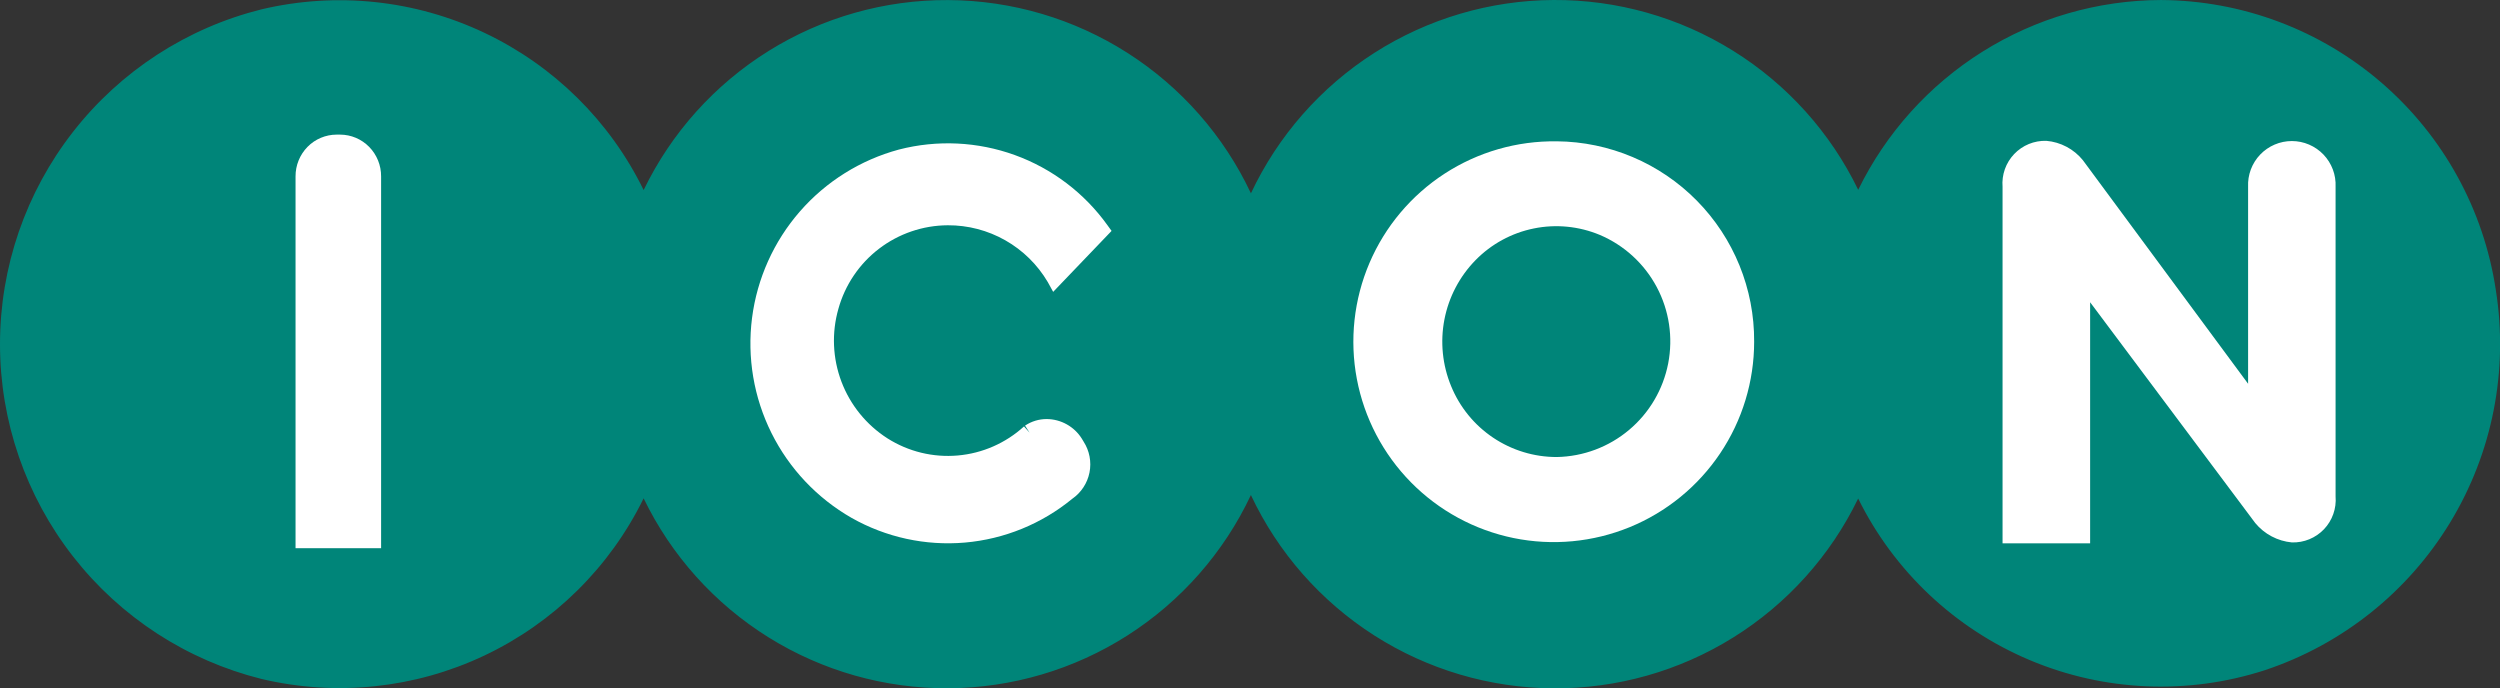
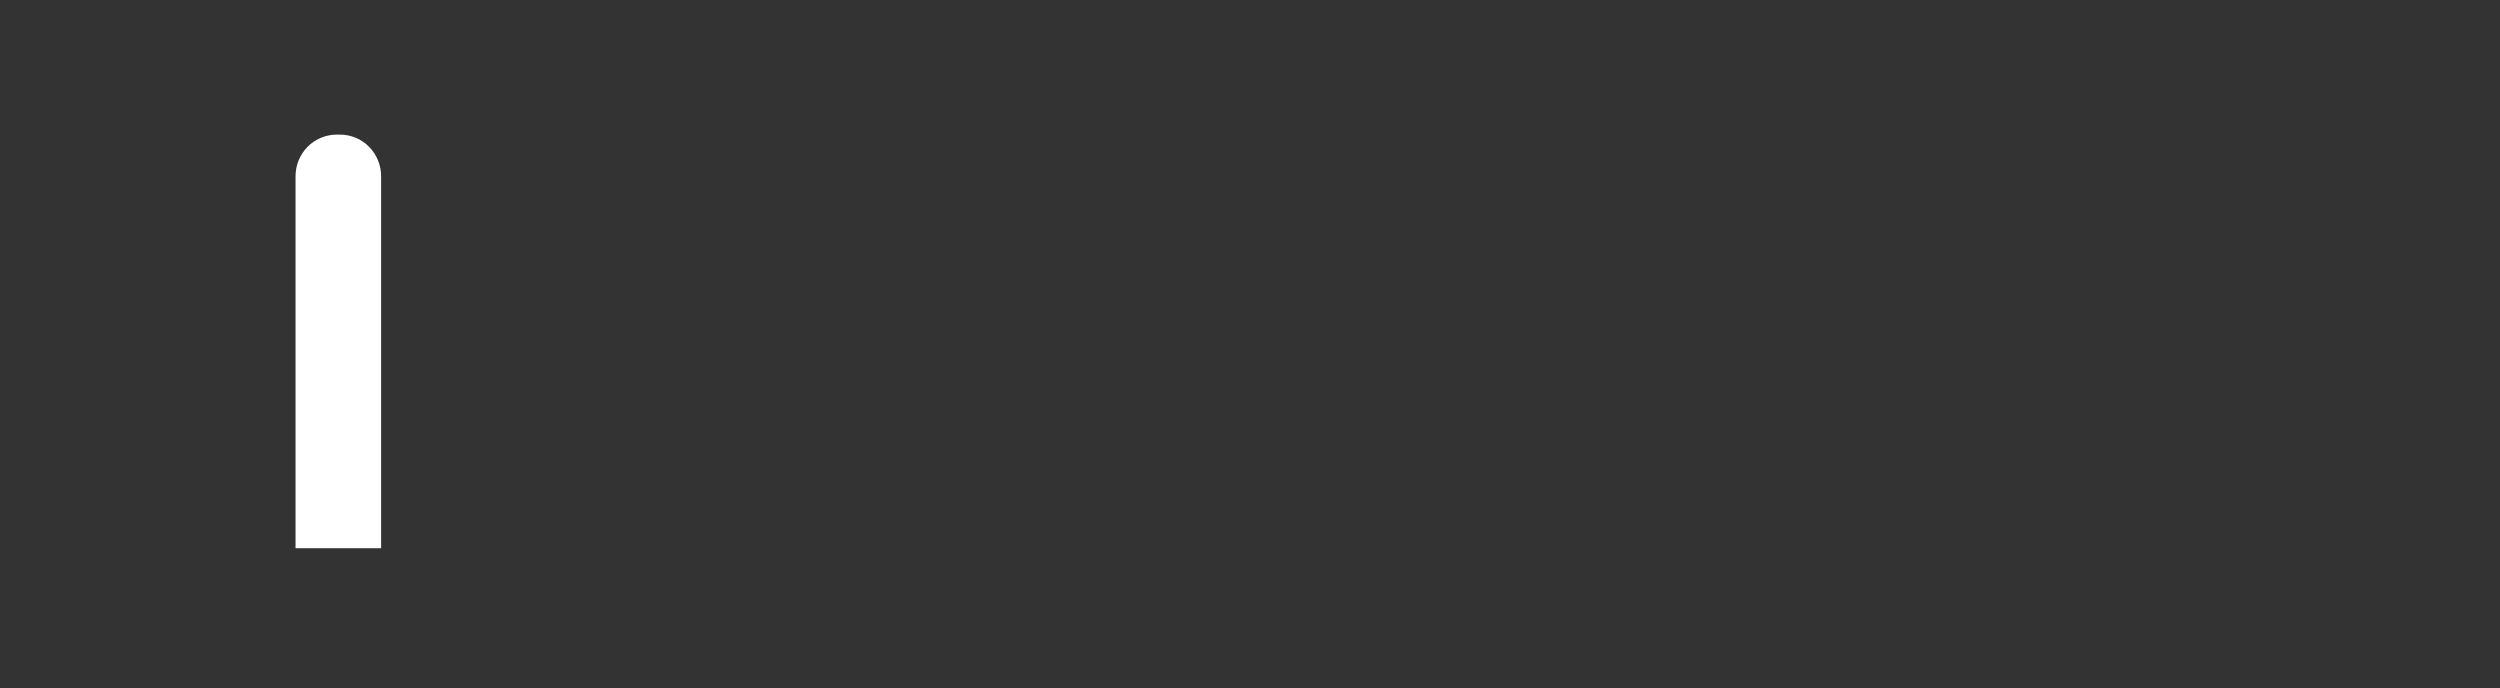
<svg xmlns="http://www.w3.org/2000/svg" width="138" height="38" viewBox="0 0 138 38" fill="none">
  <rect x="0" y="0" width="138" height="38" fill="#333333" stroke="none" />
-   <path d="M119.287 0.001C115.801 0.013 112.387 1 109.434 2.852C106.48 4.703 104.103 7.345 102.573 10.478C101.045 7.321 98.653 4.662 95.676 2.808C92.699 0.953 89.258 -0.02 85.751 0C82.244 0.021 78.814 1.034 75.859 2.922C72.903 4.811 70.543 7.498 69.051 10.672C67.559 7.498 65.198 4.811 62.241 2.923C59.285 1.035 55.855 0.023 52.347 0.004C48.84 -0.015 45.398 0.96 42.422 2.816C39.446 4.672 37.056 7.333 35.529 10.491C33.667 6.682 30.565 3.62 26.732 1.807C22.9 -0.006 18.565 -0.462 14.439 0.515C10.316 1.543 6.654 3.921 4.038 7.27C1.421 10.619 0 14.747 0 18.997C0 23.247 1.421 27.375 4.038 30.724C6.654 34.073 10.316 36.45 14.439 37.479C18.564 38.455 22.898 38.001 26.731 36.189C30.563 34.377 33.665 31.316 35.528 27.508C37.055 30.665 39.445 33.325 42.422 35.181C45.398 37.036 48.839 38.011 52.346 37.992C55.853 37.973 59.284 36.961 62.24 35.074C65.196 33.186 67.557 30.5 69.05 27.327C70.542 30.501 72.903 33.187 75.858 35.075C78.813 36.963 82.243 37.976 85.75 37.996C89.257 38.016 92.698 37.043 95.675 35.189C98.652 33.334 101.043 30.675 102.571 27.519C104.553 31.531 107.913 34.696 112.036 36.435C116.159 38.175 120.77 38.372 125.027 36.992C129.293 35.571 132.915 32.682 135.249 28.84C137.583 24.997 138.476 20.451 137.77 16.011C137.105 11.576 134.876 7.526 131.487 4.59C128.098 1.654 123.771 0.027 119.287 0.001Z" fill="#008579" />
-   <path d="M85.933 25.228C84.682 25.229 83.459 24.857 82.42 24.159C81.381 23.462 80.574 22.47 80.101 21.312C79.621 20.148 79.493 18.87 79.732 17.634C79.972 16.398 80.569 15.26 81.449 14.361C82.322 13.469 83.443 12.859 84.666 12.611C85.889 12.362 87.159 12.487 88.311 12.968C89.657 13.539 90.766 14.556 91.453 15.847C92.139 17.137 92.362 18.625 92.084 20.061C91.805 21.496 91.043 22.793 89.923 23.733C88.804 24.674 87.395 25.201 85.933 25.228ZM85.933 7.802C83.738 7.769 81.583 8.39 79.743 9.585C77.902 10.78 76.458 12.497 75.595 14.515C74.733 16.533 74.49 18.763 74.898 20.919C75.306 23.076 76.347 25.063 77.887 26.626C79.428 28.19 81.399 29.26 83.549 29.7C85.7 30.14 87.932 29.93 89.963 29.098C91.994 28.265 93.731 26.847 94.954 25.024C96.177 23.201 96.829 21.056 96.829 18.861C96.847 15.95 95.71 13.15 93.666 11.076C91.623 9.003 88.84 7.824 85.929 7.8" fill="white" />
-   <path d="M110.733 29.992H110.541V10.313C110.515 9.983 110.558 9.652 110.668 9.34C110.779 9.028 110.954 8.743 111.182 8.503C111.41 8.264 111.686 8.075 111.992 7.949C112.298 7.824 112.627 7.764 112.957 7.774C113.349 7.807 113.729 7.919 114.077 8.104C114.424 8.288 114.73 8.54 114.977 8.846L124.095 21.184V10.313C124.08 9.986 124.132 9.661 124.246 9.355C124.361 9.049 124.536 8.769 124.762 8.533C124.988 8.297 125.259 8.109 125.559 7.981C125.86 7.852 126.183 7.786 126.51 7.786C126.836 7.786 127.16 7.852 127.46 7.981C127.76 8.109 128.031 8.297 128.257 8.533C128.483 8.769 128.658 9.049 128.773 9.355C128.888 9.661 128.939 9.986 128.924 10.313V27.403C128.951 27.732 128.908 28.064 128.798 28.375C128.688 28.687 128.514 28.972 128.286 29.212C128.058 29.451 127.783 29.64 127.477 29.766C127.171 29.892 126.843 29.952 126.512 29.942C126.121 29.905 125.741 29.792 125.394 29.608C125.048 29.425 124.74 29.174 124.49 28.872L115.375 16.684V29.992H110.733Z" fill="white" />
-   <path d="M59.711 24.205C59.505 23.879 59.22 23.61 58.883 23.423C58.546 23.235 58.168 23.135 57.782 23.132C57.355 23.13 56.937 23.256 56.582 23.495L56.833 23.885L56.525 23.539C55.516 24.46 54.231 25.024 52.869 25.143C51.507 25.263 50.143 24.93 48.989 24.198C47.828 23.456 46.938 22.36 46.449 21.072C45.961 19.784 45.901 18.373 46.279 17.049C46.646 15.728 47.434 14.562 48.523 13.729C49.613 12.897 50.944 12.442 52.315 12.435C53.429 12.429 54.524 12.715 55.493 13.265C56.461 13.814 57.269 14.608 57.835 15.567L58.135 16.111L61.359 12.746L61.13 12.43C59.856 10.654 58.075 9.305 56.02 8.56C53.966 7.816 51.734 7.709 49.618 8.256C47.499 8.829 45.598 10.017 44.155 11.671C42.712 13.326 41.793 15.371 41.513 17.548C41.234 19.725 41.606 21.936 42.584 23.901C43.562 25.866 45.102 27.497 47.007 28.587C48.907 29.663 51.087 30.138 53.262 29.95C55.437 29.761 57.504 28.918 59.19 27.532C59.682 27.19 60.023 26.671 60.14 26.083C60.257 25.495 60.141 24.885 59.817 24.381L59.711 24.205Z" fill="white" />
  <path d="M18.773 7.431H18.58C18.281 7.431 17.985 7.492 17.709 7.608C17.433 7.724 17.183 7.894 16.974 8.108C16.548 8.543 16.311 9.129 16.314 9.738V30.262H21.037V9.737C21.041 9.128 20.804 8.543 20.378 8.108C20.169 7.895 19.921 7.725 19.646 7.609C19.371 7.493 19.076 7.432 18.778 7.431" fill="white" />
</svg>